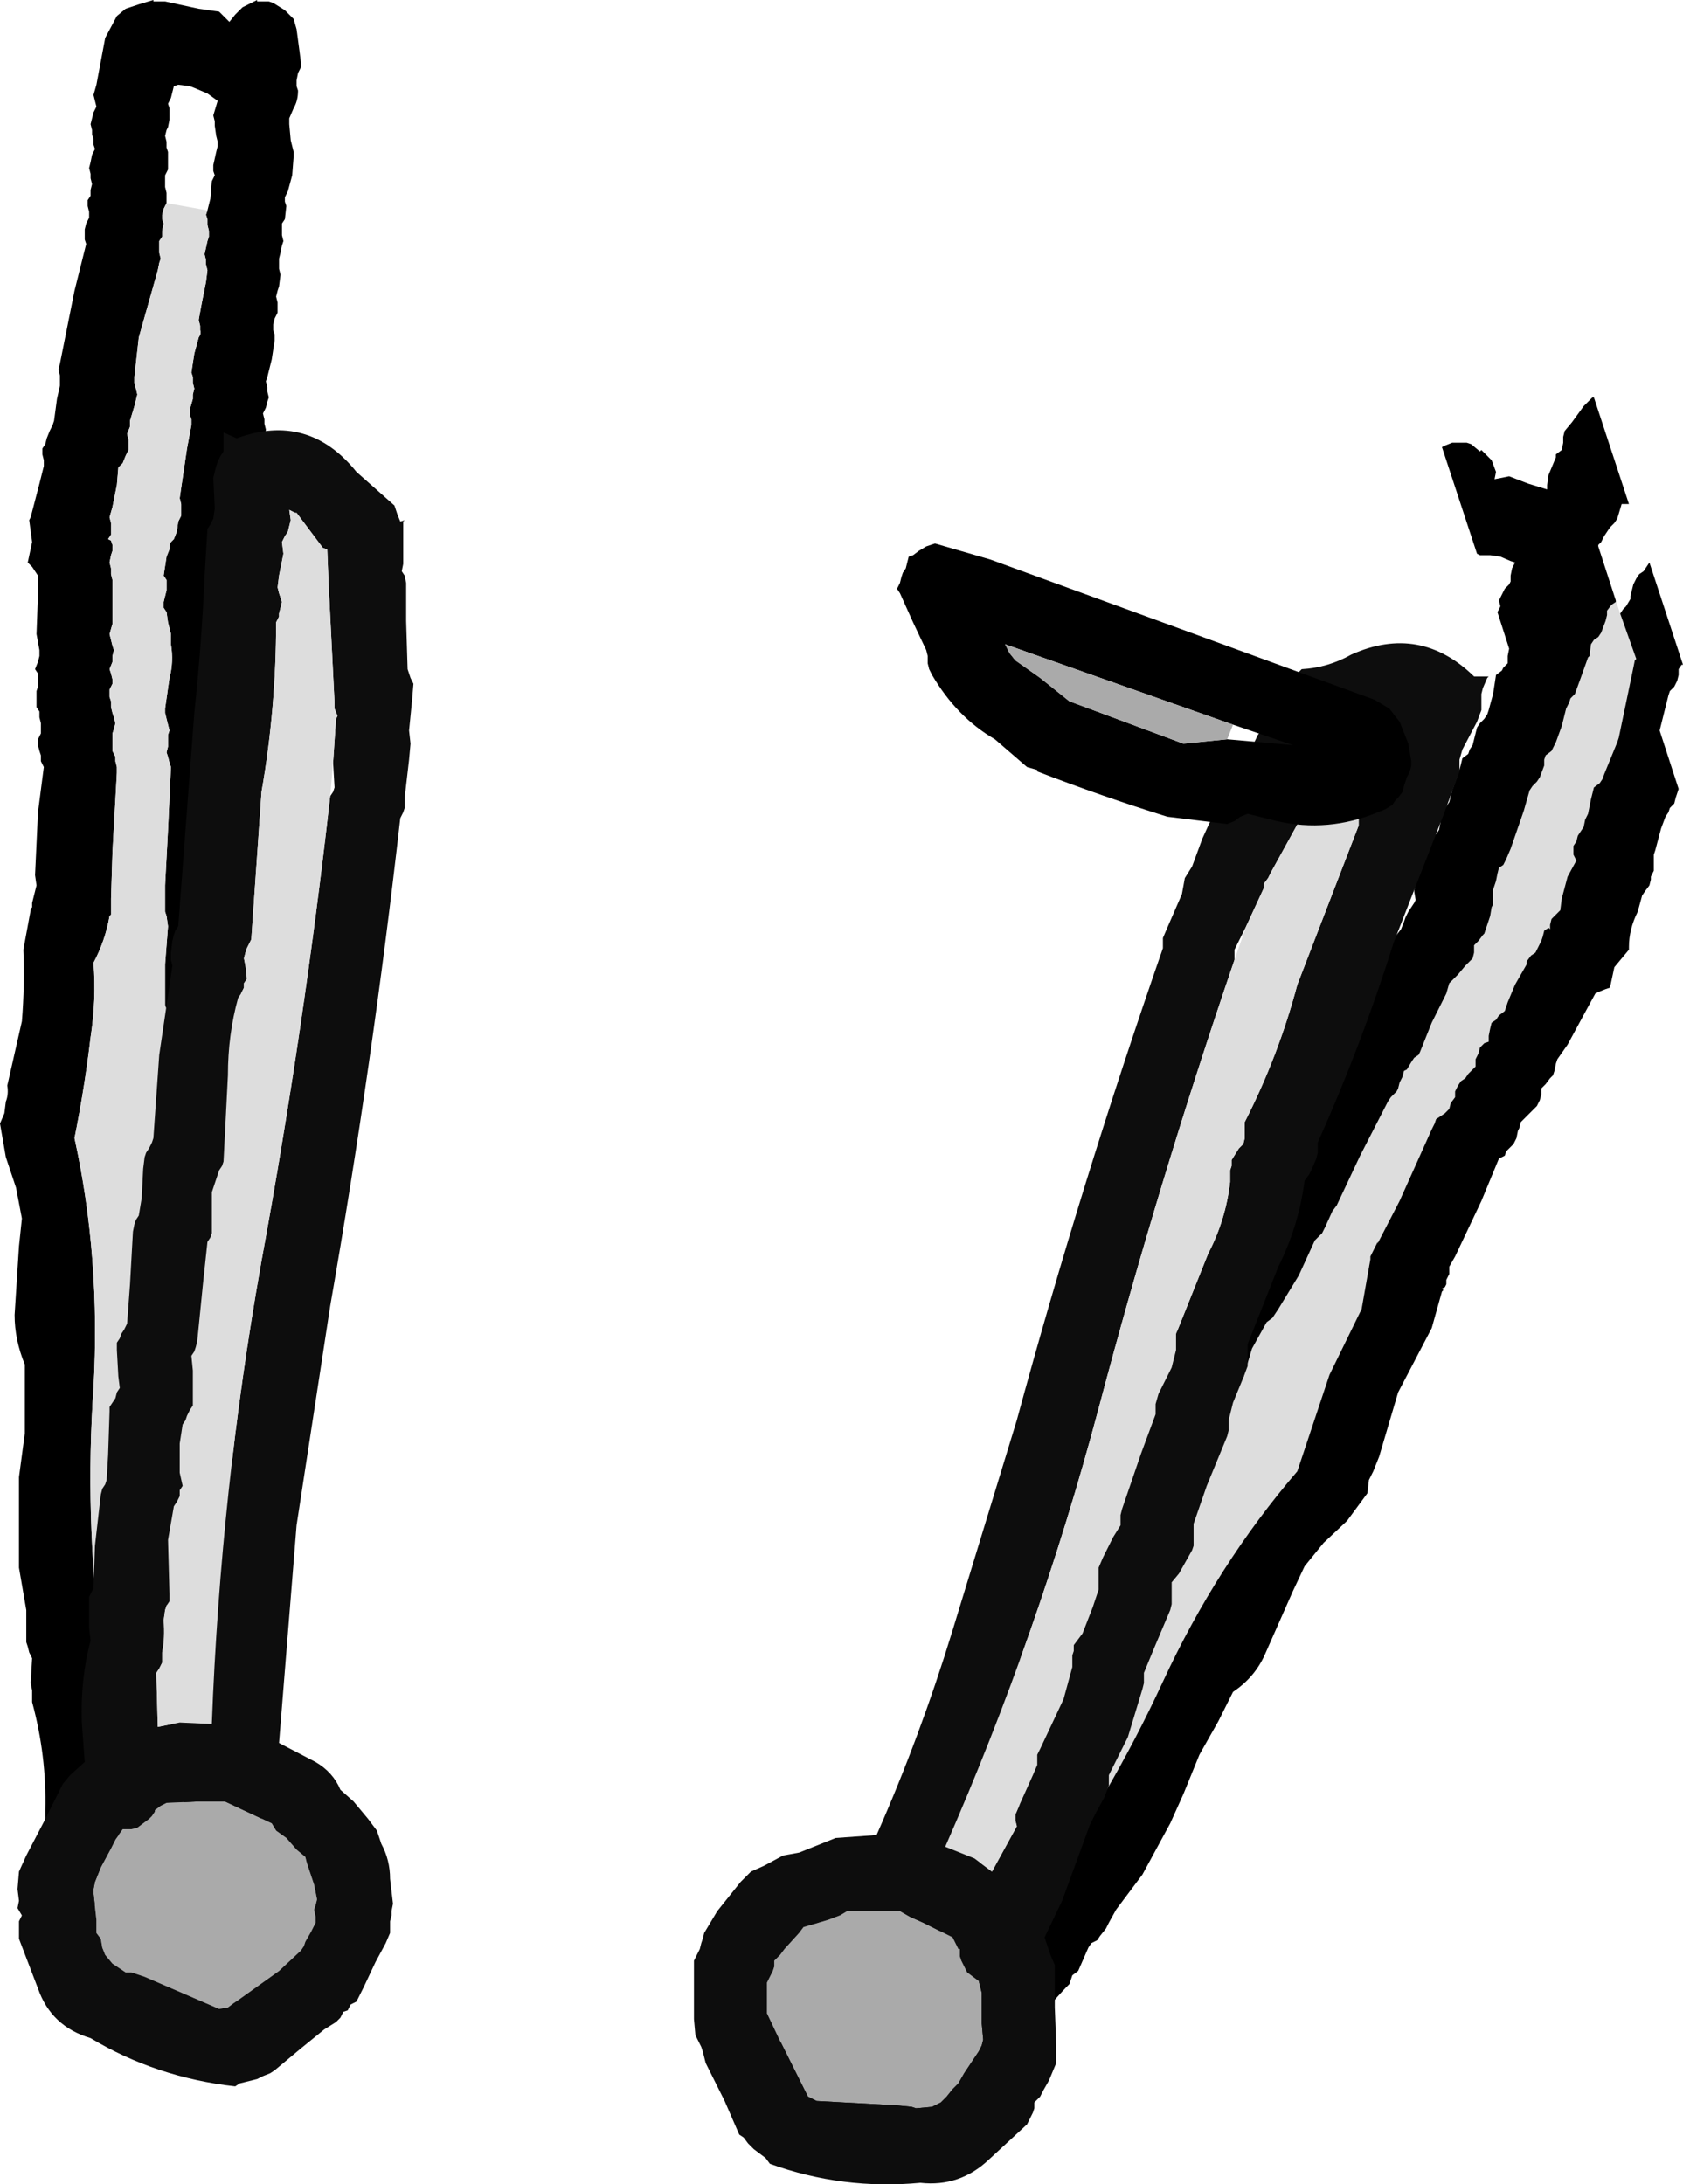
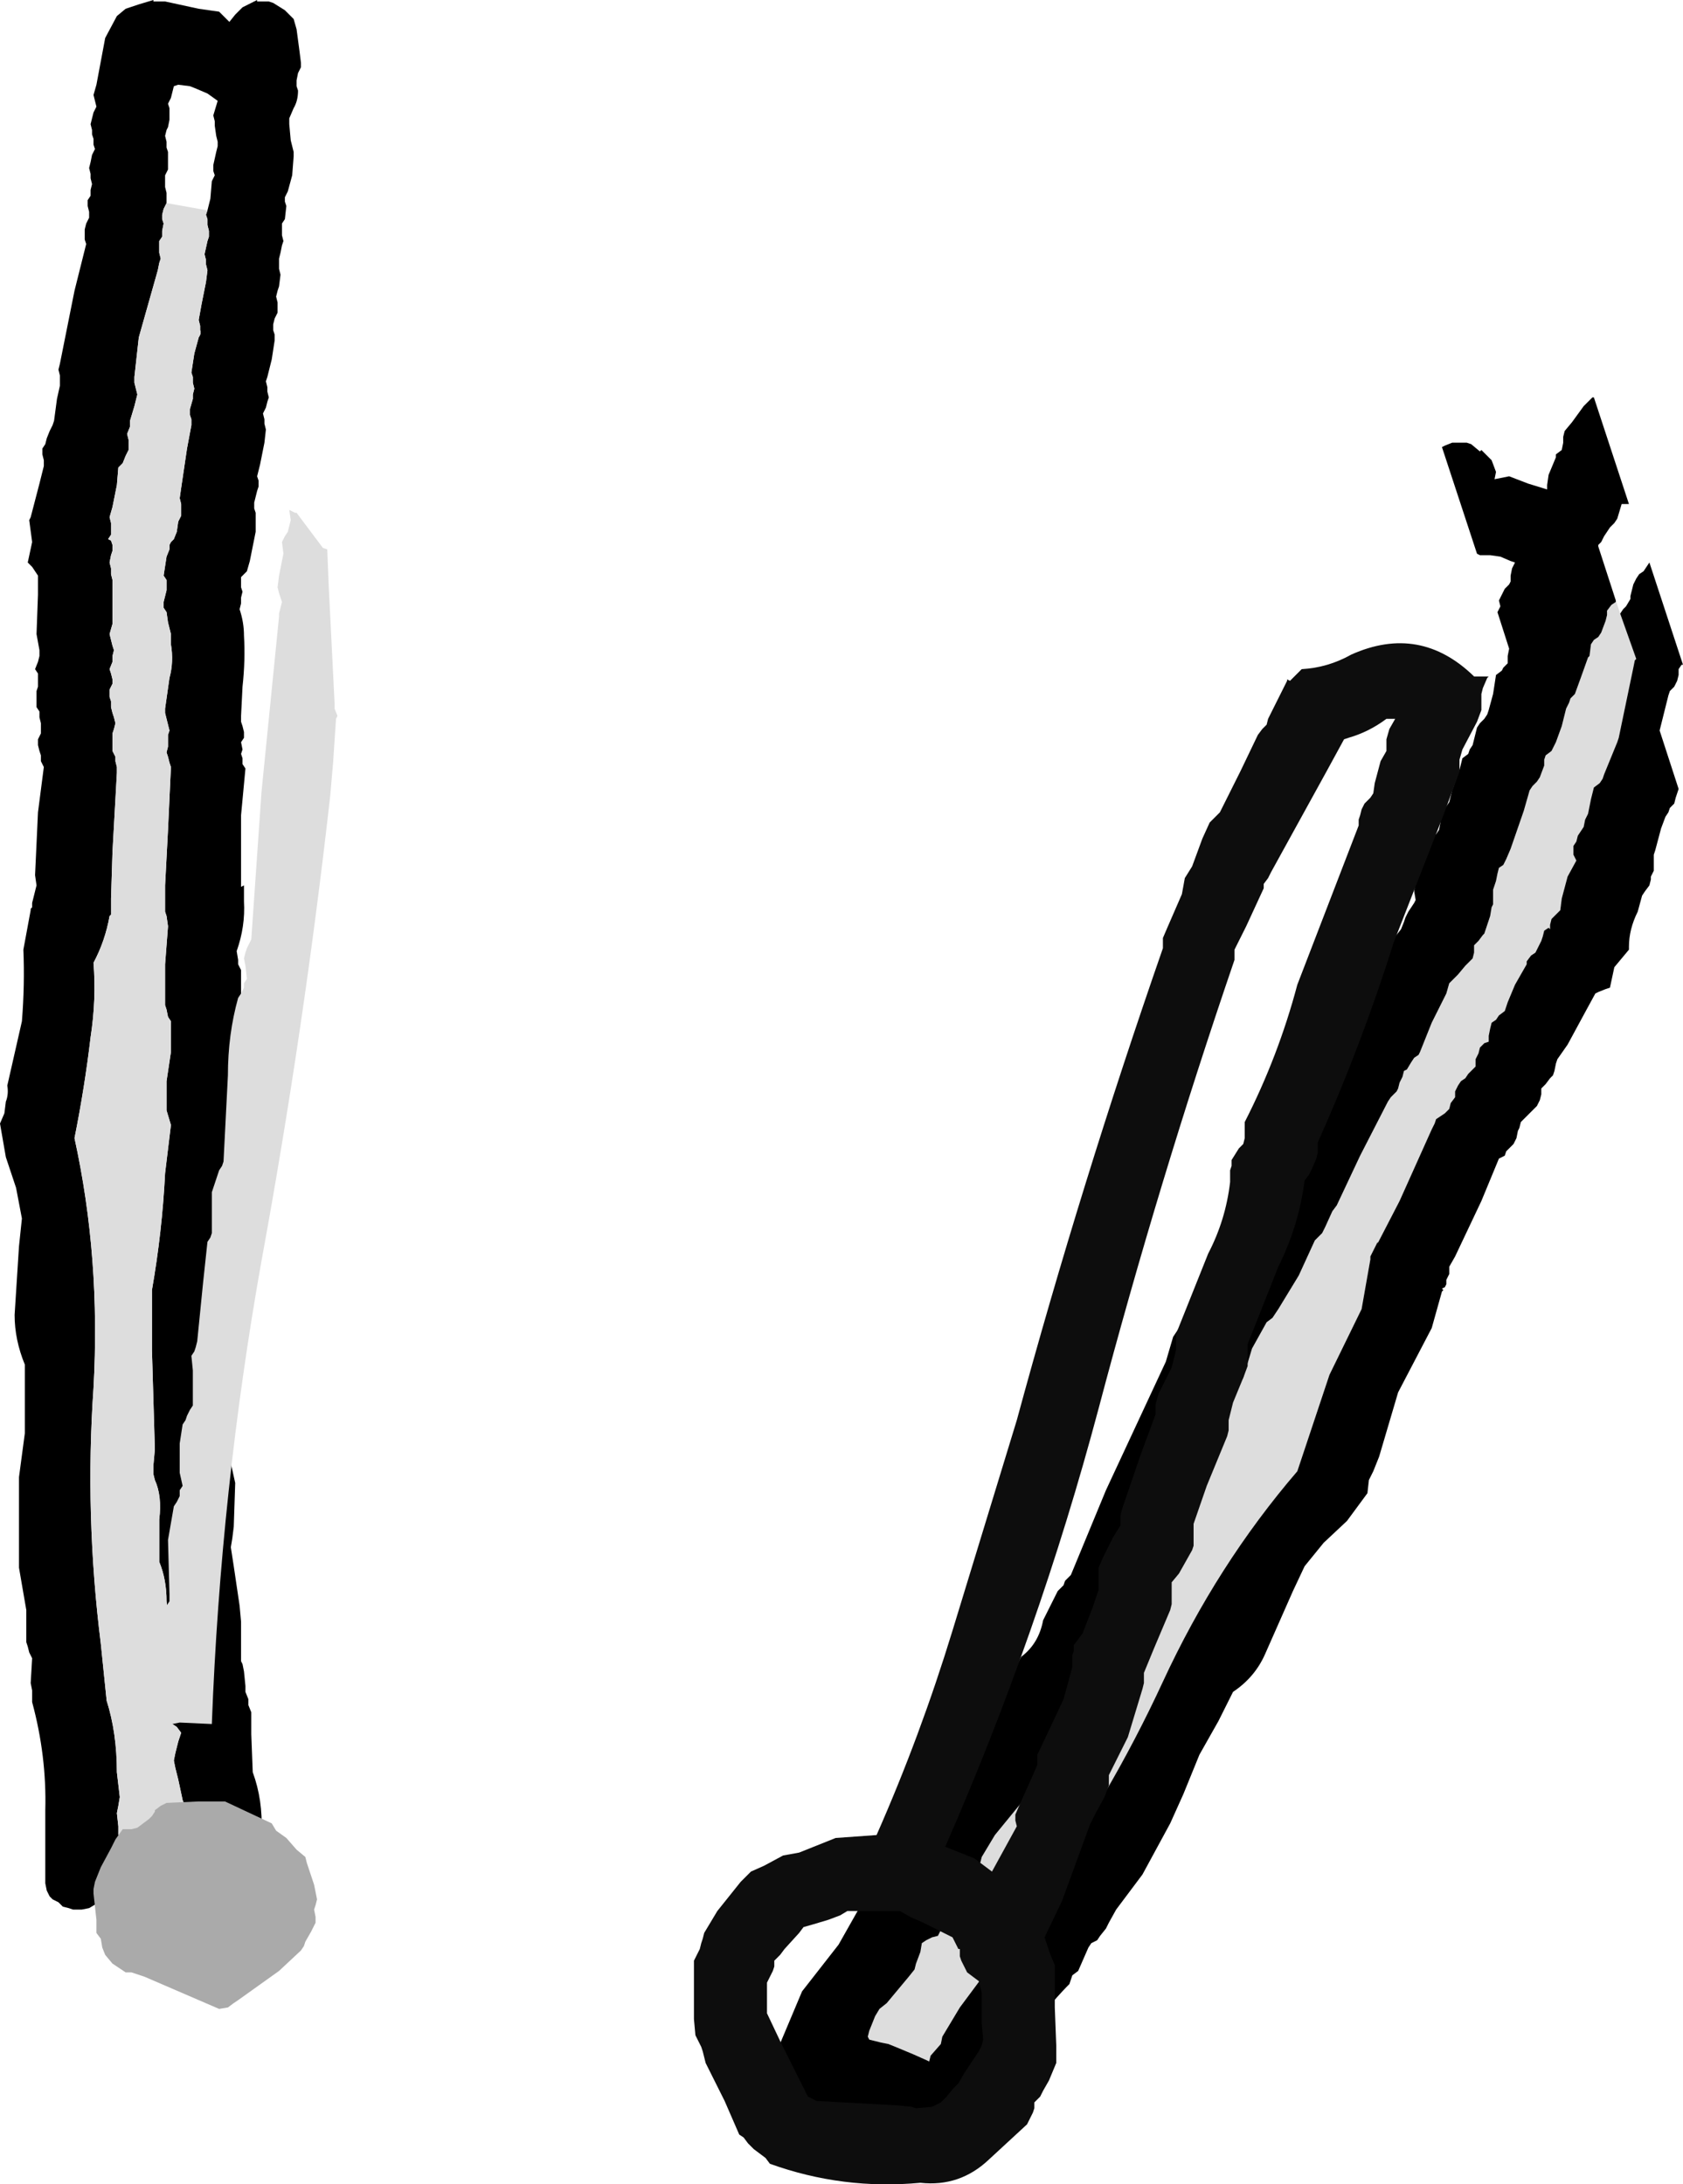
<svg xmlns="http://www.w3.org/2000/svg" height="74.75px" width="57.6px">
  <g transform="matrix(1.0, 0.0, 0.0, 1.0, 19.35, 87.15)">
    <path d="M-9.45 -86.65 L-9.6 -86.8 -10.0 -87.05 -10.15 -87.1 -10.55 -87.1 -10.55 -87.15 -11.05 -86.9 -11.3 -86.65 -11.5 -86.4 -11.85 -86.75 -12.55 -86.85 -13.7 -87.1 -14.1 -87.1 -14.1 -87.15 -14.6 -87.0 -15.05 -86.85 -15.35 -86.6 -15.75 -85.85 -16.05 -84.25 -16.15 -83.9 -16.1 -83.7 -16.05 -83.5 -16.15 -83.3 -16.2 -83.1 -16.25 -82.9 -16.2 -82.7 -16.2 -82.55 -16.15 -82.4 -16.15 -82.2 -16.1 -82.05 -16.2 -81.85 -16.25 -81.6 -16.3 -81.4 -16.25 -81.2 -16.25 -81.05 -16.2 -80.85 -16.25 -80.65 -16.25 -80.45 -16.35 -80.3 -16.35 -80.1 -16.3 -79.9 -16.3 -79.7 -16.4 -79.5 -16.45 -79.3 -16.45 -79.15 -16.45 -78.95 -16.4 -78.8 -16.8 -77.2 -17.3 -74.7 -17.35 -74.5 -17.3 -74.3 -17.3 -74.15 -17.3 -73.95 -17.4 -73.5 -17.5 -72.75 -17.55 -72.6 -17.65 -72.4 -17.75 -72.15 -17.8 -71.95 -17.9 -71.8 -17.9 -71.6 -17.85 -71.4 -17.85 -71.2 -18.0 -70.6 -18.3 -69.45 -18.35 -69.35 -18.25 -68.6 -18.4 -67.9 -18.25 -67.75 -18.15 -67.6 -18.05 -67.45 -18.05 -66.8 -18.1 -65.45 -18.0 -64.9 -18.0 -64.7 -18.05 -64.5 -18.15 -64.25 -18.05 -64.1 -18.05 -63.9 -18.05 -63.65 -18.1 -63.5 -18.1 -63.35 -18.1 -63.15 -18.1 -62.95 -18.0 -62.8 -18.0 -62.6 -17.95 -62.4 -17.95 -62.2 -17.95 -62.05 -18.05 -61.85 -18.05 -61.65 -18.0 -61.45 -17.95 -61.3 -17.95 -61.1 -17.85 -60.9 -18.05 -59.35 -18.15 -57.2 -18.1 -56.85 -18.15 -56.65 -18.2 -56.45 -18.25 -56.25 -18.25 -56.2 -18.25 -56.1 -18.3 -56.05 -18.3 -56.0 -18.55 -54.65 Q-18.5 -53.45 -18.6 -52.2 L-19.1 -50.0 Q-19.05 -49.7 -19.15 -49.45 L-19.2 -49.05 -19.35 -48.7 -19.15 -47.55 -18.8 -46.5 -18.6 -45.45 -18.7 -44.5 -18.85 -42.15 Q-18.85 -41.3 -18.5 -40.45 L-18.5 -39.35 -18.5 -38.1 -18.7 -36.6 -18.7 -35.5 -18.7 -33.5 -18.45 -32.05 -18.45 -31.5 -18.45 -31.25 -18.45 -30.95 -18.4 -30.8 -18.35 -30.6 -18.25 -30.4 -18.3 -29.55 -18.25 -29.3 -18.25 -29.05 -18.25 -28.9 Q-17.75 -27.05 -17.8 -25.2 L-17.8 -22.7 -17.75 -22.45 -17.65 -22.25 -17.55 -22.15 -17.35 -22.05 -17.2 -21.9 -17.0 -21.85 -16.85 -21.8 -16.55 -21.8 -16.3 -21.85 -15.8 -22.15 -15.75 -22.1 -15.65 -22.0 -15.5 -21.85 -15.3 -21.7 -15.1 -21.7 -14.9 -21.6 -14.6 -21.6 -14.35 -21.65 -14.15 -21.6 -12.9 -21.3 -12.3 -21.15 -12.0 -21.1 -11.7 -21.15 -10.9 -21.9 -10.55 -22.4 Q-10.3 -23.5 -10.4 -24.45 -10.35 -25.55 -10.7 -26.5 L-10.75 -27.8 -10.75 -28.55 -10.85 -28.8 -10.85 -29.0 -10.95 -29.25 -10.95 -29.45 -11.0 -29.95 -11.05 -30.2 -11.1 -30.3 -11.1 -30.6 -11.1 -31.65 -11.15 -32.2 -11.35 -33.55 -11.45 -34.2 -11.4 -34.5 -11.35 -34.9 -11.3 -36.4 -11.5 -37.3 -11.5 -37.6 -11.5 -37.85 -11.55 -38.1 Q-11.8 -38.85 -11.6 -39.55 -11.5 -40.15 -11.55 -40.7 L-11.65 -40.95 -11.6 -41.1 -11.7 -41.35 -11.35 -44.5 -11.05 -49.35 -10.95 -50.2 -10.95 -50.6 -10.9 -50.9 -10.85 -51.3 -10.85 -51.55 Q-11.15 -52.15 -11.1 -52.9 L-11.1 -53.95 -11.2 -54.15 -11.2 -54.3 -11.25 -54.6 Q-10.95 -55.45 -11.0 -56.3 L-11.0 -56.85 -11.1 -56.8 -11.1 -57.35 -11.1 -59.25 -10.95 -60.85 -11.05 -61.0 -11.05 -61.2 -11.1 -61.35 -11.05 -61.5 -11.1 -61.75 -11.0 -61.9 -11.0 -62.1 -11.05 -62.3 -11.1 -62.45 -11.1 -62.65 -11.05 -63.65 Q-10.95 -64.55 -11.0 -65.4 -11.0 -65.85 -11.15 -66.3 L-11.1 -66.5 -11.1 -66.7 -11.05 -66.9 -11.1 -67.05 -11.1 -67.25 -11.1 -67.35 -11.1 -67.4 -10.9 -67.6 -10.8 -67.95 -10.6 -68.95 -10.6 -69.4 -10.6 -69.6 -10.65 -69.75 -10.65 -69.95 -10.6 -70.15 -10.55 -70.35 -10.5 -70.5 -10.5 -70.7 -10.55 -70.85 -10.45 -71.25 -10.3 -72.0 -10.25 -72.45 -10.3 -72.65 -10.3 -72.8 -10.35 -73.0 -10.25 -73.2 -10.2 -73.4 -10.15 -73.55 -10.2 -73.75 -10.2 -73.9 -10.25 -74.1 -10.2 -74.25 -10.05 -74.85 -9.95 -75.5 -9.95 -75.7 -10.0 -75.85 -10.0 -76.05 -9.95 -76.25 -9.85 -76.45 -9.85 -76.6 -9.85 -76.8 -9.9 -77.0 -9.85 -77.2 -9.8 -77.35 -9.75 -77.75 -9.8 -77.95 -9.8 -78.1 -9.8 -78.3 -9.75 -78.5 -9.7 -78.75 -9.65 -78.9 -9.7 -79.1 -9.7 -79.3 -9.7 -79.5 -9.6 -79.65 -9.55 -80.1 -9.6 -80.25 -9.6 -80.4 -9.5 -80.6 -9.35 -81.15 -9.3 -81.8 -9.3 -81.95 -9.4 -82.35 -9.45 -82.9 -9.45 -83.1 -9.3 -83.45 Q-9.15 -83.7 -9.15 -84.05 L-9.2 -84.2 -9.2 -84.4 -9.15 -84.65 -9.05 -84.85 -9.05 -85.0 -9.1 -85.4 -9.2 -86.15 -9.3 -86.5 -9.45 -86.65 M-13.65 -80.2 L-13.65 -80.4 -13.65 -80.55 -13.7 -80.75 -13.7 -80.95 -13.7 -81.15 -13.6 -81.35 -13.6 -81.55 -13.6 -81.75 -13.6 -81.95 -13.65 -82.1 -13.65 -82.3 -13.7 -82.5 -13.65 -82.7 -13.6 -82.8 -13.55 -83.05 -13.55 -83.25 -13.55 -83.45 -13.6 -83.6 -13.5 -83.8 -13.45 -84.0 -13.4 -84.2 -13.25 -84.25 -12.85 -84.2 -12.6 -84.1 -12.25 -83.95 -11.9 -83.7 -12.05 -83.2 -12.0 -83.0 -12.0 -82.85 -11.95 -82.5 -11.9 -82.3 -11.9 -82.15 -11.95 -81.95 -12.05 -81.5 -12.05 -81.3 -12.0 -81.15 -12.1 -80.95 -12.15 -80.35 -12.25 -79.95 -12.3 -79.8 -12.25 -79.65 -12.25 -79.45 -12.2 -79.25 -12.2 -79.05 -12.25 -78.9 -12.35 -78.45 -12.3 -78.25 -12.3 -78.1 -12.25 -77.9 -12.3 -77.5 -12.45 -76.75 -12.55 -76.2 -12.5 -76.0 -12.5 -75.85 Q-12.45 -75.75 -12.55 -75.6 L-12.7 -75.05 -12.8 -74.4 -12.75 -74.25 -12.75 -74.05 -12.7 -73.85 -12.75 -73.65 -12.75 -73.5 -12.85 -73.15 -12.85 -72.95 -12.8 -72.8 -12.8 -72.6 -12.95 -71.8 -13.15 -70.45 -13.2 -70.1 -13.15 -69.9 -13.15 -69.75 -13.15 -69.5 -13.25 -69.3 -13.3 -68.95 -13.4 -68.7 -13.5 -68.6 -13.55 -68.5 -13.55 -68.35 -13.65 -68.1 -13.75 -67.45 -13.65 -67.3 -13.65 -67.15 -13.65 -66.95 -13.7 -66.75 -13.75 -66.55 -13.75 -66.35 -13.65 -66.2 -13.6 -65.85 -13.5 -65.45 -13.5 -65.1 Q-13.4 -64.5 -13.55 -63.95 L-13.7 -62.9 -13.7 -62.75 -13.65 -62.55 -13.6 -62.35 -13.55 -62.15 -13.6 -62.0 -13.6 -61.8 -13.6 -61.6 -13.65 -61.4 -13.6 -61.25 -13.55 -61.05 -13.5 -60.9 -13.6 -58.75 -13.7 -56.85 -13.7 -56.6 -13.7 -56.05 -13.7 -55.95 -13.65 -55.8 -13.6 -55.45 -13.7 -54.15 -13.7 -52.75 -13.65 -52.6 -13.6 -52.35 -13.5 -52.2 -13.5 -51.15 -13.65 -50.15 -13.65 -49.9 -13.65 -49.15 -13.5 -48.65 -13.7 -47.0 Q-13.8 -45.0 -14.15 -43.0 L-14.15 -40.95 -14.05 -37.55 -14.1 -37.0 -14.1 -36.7 -14.05 -36.5 Q-13.8 -35.95 -13.9 -35.15 L-13.9 -33.7 Q-13.65 -33.1 -13.65 -32.35 L-13.55 -31.45 -13.65 -29.95 -13.55 -29.4 -13.55 -28.85 -13.55 -28.55 -13.55 -28.35 -13.45 -28.15 -13.3 -28.05 -13.15 -27.85 -13.25 -27.55 -13.35 -27.15 -13.4 -26.9 -13.35 -26.65 -13.25 -26.25 -13.1 -25.55 -12.95 -25.15 -13.0 -24.85 -13.0 -24.35 -13.05 -24.2 -13.25 -24.05 -13.4 -24.15 -13.55 -24.2 -13.7 -24.25 -14.05 -24.3 -14.75 -24.3 -15.15 -24.4 -15.3 -24.35 -15.3 -24.65 -15.35 -25.1 -15.3 -25.35 -15.25 -25.65 -15.35 -26.5 Q-15.35 -27.85 -15.7 -28.95 L-15.9 -30.9 Q-16.45 -35.3 -16.15 -39.65 -15.9 -44.1 -16.8 -48.2 -16.45 -49.95 -16.25 -51.65 -16.05 -52.95 -16.15 -54.2 -15.75 -54.95 -15.6 -55.8 L-15.55 -55.85 -15.55 -56.2 -15.55 -56.4 -15.5 -58.0 -15.35 -60.7 -15.35 -60.9 -15.4 -61.1 -15.4 -61.25 -15.5 -61.45 -15.5 -61.65 -15.5 -61.8 -15.5 -62.05 -15.45 -62.2 -15.4 -62.4 -15.45 -62.6 -15.5 -62.75 -15.55 -62.95 -15.55 -63.15 -15.6 -63.3 -15.6 -63.55 -15.5 -63.75 -15.5 -63.9 -15.55 -64.1 -15.6 -64.25 -15.5 -64.5 -15.5 -64.7 -15.45 -64.9 -15.5 -65.05 -15.55 -65.25 -15.6 -65.45 -15.5 -65.8 -15.5 -66.45 -15.5 -67.15 -15.5 -67.3 -15.55 -67.5 -15.55 -67.7 -15.6 -67.9 -15.55 -68.15 -15.5 -68.3 -15.5 -68.5 -15.55 -68.65 -15.65 -68.7 -15.55 -68.85 -15.55 -69.05 -15.55 -69.25 -15.6 -69.45 -15.5 -69.8 -15.35 -70.55 -15.3 -71.15 -15.15 -71.3 -15.05 -71.55 -14.95 -71.75 -14.95 -71.95 -14.95 -72.1 -15.0 -72.3 -14.9 -72.55 -14.9 -72.75 -14.75 -73.25 -14.65 -73.65 -14.7 -73.85 -14.75 -74.05 -14.75 -74.25 -14.6 -75.6 -13.95 -77.9 -13.9 -78.15 -13.85 -78.3 -13.9 -78.5 -13.9 -78.7 -13.9 -78.9 -13.8 -79.05 -13.8 -79.25 -13.75 -79.5 -13.8 -79.65 -13.8 -79.8 -13.75 -80.0 -13.65 -80.2" fill="#000000" fill-rule="evenodd" stroke="none" />
    <path d="M-12.25 -79.95 L-13.65 -80.2 -13.75 -80.0 -13.8 -79.8 -13.8 -79.65 -13.75 -79.5 -13.8 -79.25 -13.8 -79.05 -13.9 -78.9 -13.9 -78.7 -13.9 -78.5 -13.85 -78.3 -13.9 -78.15 -13.95 -77.9 -14.6 -75.6 -14.75 -74.25 -14.75 -74.05 -14.7 -73.85 -14.65 -73.65 -14.75 -73.25 -14.9 -72.75 -14.9 -72.55 -15.0 -72.3 -14.95 -72.1 -14.95 -71.95 -14.95 -71.75 -15.05 -71.55 -15.15 -71.3 -15.3 -71.15 -15.35 -70.55 -15.5 -69.8 -15.6 -69.45 -15.55 -69.25 -15.55 -69.05 -15.55 -68.85 -15.65 -68.7 -15.55 -68.65 -15.5 -68.5 -15.5 -68.3 -15.55 -68.15 -15.6 -67.9 -15.55 -67.7 -15.55 -67.5 -15.5 -67.3 -15.5 -67.15 -15.5 -66.45 -15.5 -65.8 -15.6 -65.45 -15.55 -65.25 -15.5 -65.05 -15.45 -64.9 -15.5 -64.7 -15.5 -64.5 -15.6 -64.25 -15.55 -64.1 -15.5 -63.9 -15.5 -63.75 -15.6 -63.55 -15.6 -63.3 -15.55 -63.15 -15.55 -62.95 -15.5 -62.75 -15.45 -62.6 -15.4 -62.4 -15.45 -62.2 -15.5 -62.05 -15.5 -61.8 -15.5 -61.65 -15.5 -61.45 -15.4 -61.25 -15.4 -61.1 -15.35 -60.9 -15.35 -60.7 -15.5 -58.0 -15.55 -56.4 -15.55 -56.2 -15.55 -55.85 -15.6 -55.8 Q-15.75 -54.95 -16.15 -54.2 -16.05 -52.95 -16.25 -51.65 -16.45 -49.95 -16.8 -48.2 -15.9 -44.1 -16.15 -39.65 -16.45 -35.3 -15.9 -30.9 L-15.7 -28.95 Q-15.35 -27.85 -15.35 -26.5 L-15.25 -25.65 -15.3 -25.35 -15.35 -25.1 -15.3 -24.65 -15.3 -24.35 -15.15 -24.4 -14.75 -24.3 -14.05 -24.3 -13.7 -24.25 -13.55 -24.2 -13.4 -24.15 -13.25 -24.05 -13.05 -24.2 -13.0 -24.35 -13.0 -24.85 -12.95 -25.15 -13.1 -25.55 -13.25 -26.25 -13.35 -26.65 -13.4 -26.9 -13.35 -27.15 -13.25 -27.55 -13.15 -27.85 -13.3 -28.05 -13.45 -28.15 -13.55 -28.35 -13.55 -28.55 -13.55 -28.85 -13.55 -29.4 -13.65 -29.95 -13.55 -31.45 -13.65 -32.35 Q-13.65 -33.1 -13.9 -33.7 L-13.9 -35.15 Q-13.8 -35.95 -14.05 -36.5 L-14.1 -36.7 -14.1 -37.0 -14.05 -37.55 -14.15 -40.95 -14.15 -43.0 Q-13.8 -45.0 -13.7 -47.0 L-13.5 -48.65 -13.65 -49.15 -13.65 -49.9 -13.65 -50.15 -13.5 -51.15 -13.5 -52.2 -13.6 -52.35 -13.65 -52.6 -13.7 -52.75 -13.7 -54.15 -13.6 -55.45 -13.65 -55.8 -13.7 -55.95 -13.7 -56.05 -13.7 -56.6 -13.7 -56.85 -13.6 -58.75 -13.5 -60.9 -13.55 -61.05 -13.6 -61.25 -13.65 -61.4 -13.6 -61.6 -13.6 -61.8 -13.6 -62.0 -13.55 -62.15 -13.6 -62.35 -13.65 -62.55 -13.7 -62.75 -13.7 -62.9 -13.55 -63.95 Q-13.4 -64.5 -13.5 -65.1 L-13.5 -65.45 -13.6 -65.85 -13.65 -66.2 -13.75 -66.35 -13.75 -66.55 -13.7 -66.75 -13.65 -66.95 -13.65 -67.15 -13.65 -67.3 -13.75 -67.45 -13.65 -68.1 -13.55 -68.35 -13.55 -68.5 -13.5 -68.6 -13.4 -68.7 -13.3 -68.95 -13.25 -69.3 -13.15 -69.5 -13.15 -69.75 -13.15 -69.9 -13.2 -70.1 -13.15 -70.45 -12.95 -71.8 -12.8 -72.6 -12.8 -72.8 -12.85 -72.95 -12.85 -73.15 -12.75 -73.5 -12.75 -73.65 -12.7 -73.85 -12.75 -74.05 -12.75 -74.25 -12.8 -74.4 -12.7 -75.05 -12.55 -75.6 Q-12.45 -75.75 -12.5 -75.85 L-12.5 -76.0 -12.55 -76.2 -12.45 -76.75 -12.3 -77.5 -12.25 -77.9 -12.3 -78.1 -12.3 -78.25 -12.35 -78.45 -12.25 -78.9 -12.2 -79.05 -12.2 -79.25 -12.25 -79.45 -12.25 -79.65 -12.3 -79.8 -12.25 -79.95" fill="#dddddd" fill-rule="evenodd" stroke="none" />
    <path d="M-16.05 -21.0 L-16.05 -21.45 -16.15 -22.35 -16.15 -22.5 -16.1 -22.75 -15.9 -23.25 -15.55 -23.9 -15.45 -24.1 -15.4 -24.2 -15.15 -24.55 -14.85 -24.55 -14.65 -24.6 -14.45 -24.75 -14.25 -24.9 -14.15 -25.0 -14.05 -25.15 -14.05 -25.2 -13.85 -25.35 -13.65 -25.45 -12.55 -25.5 -12.05 -25.5 -11.65 -25.5 -10.05 -24.75 -9.9 -24.5 -9.55 -24.25 -9.2 -23.85 -8.9 -23.6 -8.85 -23.4 -8.6 -22.65 -8.55 -22.4 -8.5 -22.15 -8.55 -21.95 -8.6 -21.8 -8.55 -21.55 -8.55 -21.35 -8.7 -21.05 -8.9 -20.7 -8.95 -20.55 -9.05 -20.4 -9.8 -19.7 -11.2 -18.7 -11.35 -18.6 -11.55 -18.45 -11.85 -18.4 -14.4 -19.5 -14.85 -19.65 -15.05 -19.65 -15.5 -19.95 -15.75 -20.25 -15.85 -20.5 -15.9 -20.8 -16.05 -21.0" fill="#aaaaaa" fill-rule="evenodd" stroke="none" />
-     <path d="M-16.05 -21.0 L-15.9 -20.8 -15.85 -20.5 -15.75 -20.25 -15.5 -19.95 -15.05 -19.65 -14.85 -19.65 -14.4 -19.5 -11.85 -18.4 -11.55 -18.45 -11.35 -18.6 -11.2 -18.7 -9.8 -19.7 -9.05 -20.4 -8.95 -20.55 -8.9 -20.7 -8.7 -21.05 -8.55 -21.35 -8.55 -21.55 -8.6 -21.8 -8.55 -21.95 -8.5 -22.15 -8.55 -22.4 -8.6 -22.65 -8.85 -23.4 -8.9 -23.6 -9.2 -23.85 -9.55 -24.25 -9.9 -24.5 -10.05 -24.75 -11.65 -25.5 -12.05 -25.5 -12.55 -25.5 -13.65 -25.45 -13.85 -25.35 -14.05 -25.2 -14.05 -25.15 -14.15 -25.0 -14.25 -24.9 -14.45 -24.75 -14.65 -24.6 -14.85 -24.55 -15.15 -24.55 -15.4 -24.2 -15.45 -24.1 -15.55 -23.9 -15.9 -23.25 -16.1 -22.75 -16.15 -22.5 -16.15 -22.35 -16.05 -21.45 -16.05 -21.0 M-18.7 -21.05 L-18.7 -21.3 -18.7 -21.4 -18.6 -21.6 -18.75 -21.85 -18.7 -22.1 -18.75 -22.5 -18.7 -23.1 -18.45 -23.65 -17.85 -24.8 -17.2 -26.1 -16.95 -26.4 -16.45 -26.85 -16.55 -28.2 Q-16.6 -29.7 -16.25 -31.0 L-16.3 -31.45 -16.3 -32.1 -16.3 -32.5 -16.25 -32.6 -16.15 -32.8 -16.1 -34.25 -15.9 -36.0 -15.85 -36.2 -15.75 -36.35 -15.7 -36.5 -15.65 -37.35 -15.6 -38.85 -15.6 -39.0 -15.5 -39.15 -15.4 -39.3 -15.35 -39.5 -15.25 -39.65 -15.3 -40.05 -15.35 -40.95 -15.35 -41.2 -15.25 -41.35 -15.2 -41.5 -15.1 -41.65 -15.0 -41.85 -14.9 -43.2 -14.8 -45.0 -14.75 -45.25 -14.7 -45.4 -14.6 -45.55 -14.5 -46.15 -14.45 -47.15 -14.4 -47.55 -14.35 -47.7 -14.25 -47.85 -14.15 -48.05 -14.1 -48.2 -13.9 -51.05 -13.45 -54.1 -13.5 -54.3 -13.5 -54.55 -13.45 -54.95 -13.4 -55.15 -13.35 -55.3 -13.25 -55.45 -12.7 -62.75 Q-12.45 -65.1 -12.35 -67.4 L-12.25 -69.05 -12.15 -69.2 -12.05 -69.4 -12.0 -69.75 -12.05 -70.8 -11.95 -71.2 -11.9 -71.35 -11.8 -71.55 -11.7 -71.7 -11.7 -71.95 -11.7 -72.3 -11.7 -72.35 -11.25 -72.15 Q-8.8 -73.05 -7.15 -71.0 L-5.85 -69.85 -5.75 -69.55 -5.65 -69.3 -5.5 -69.35 -5.55 -69.3 -5.55 -67.85 -5.6 -67.6 -5.5 -67.45 -5.45 -67.2 -5.45 -65.9 -5.4 -64.25 -5.3 -63.95 -5.2 -63.75 -5.25 -63.15 -5.35 -62.15 -5.3 -61.7 -5.35 -61.15 -5.5 -59.85 -5.5 -59.5 -5.55 -59.35 -5.65 -59.15 Q-6.6 -50.75 -8.05 -42.45 L-9.2 -34.95 -9.8 -27.5 -8.55 -26.85 Q-7.95 -26.5 -7.7 -25.9 L-7.25 -25.5 -6.75 -24.9 -6.45 -24.5 -6.3 -24.05 Q-6.0 -23.5 -6.0 -22.85 L-5.9 -22.0 -5.95 -21.75 -5.95 -21.6 -6.0 -21.4 -6.0 -21.2 -6.0 -21.0 -6.15 -20.65 -6.5 -20.0 -6.9 -19.15 -7.15 -18.65 -7.35 -18.55 -7.45 -18.35 -7.6 -18.3 -7.7 -18.1 -7.85 -17.95 -8.25 -17.7 -9.05 -17.05 -9.95 -16.3 -10.1 -16.2 -10.35 -16.1 -10.55 -16.0 -11.15 -15.85 -11.3 -15.75 Q-14.0 -16.05 -16.25 -17.4 -17.6 -17.8 -18.05 -19.1 L-18.7 -20.8 -18.7 -21.05 M-7.95 -61.05 L-7.85 -62.55 -7.8 -62.65 -7.9 -62.9 -7.9 -63.1 -8.1 -67.1 -8.15 -68.35 -8.3 -68.4 -9.2 -69.6 -9.25 -69.6 -9.45 -69.7 -9.4 -69.35 -9.5 -68.95 -9.6 -68.8 -9.7 -68.6 -9.65 -68.2 -9.8 -67.45 -9.85 -67.05 -9.8 -66.85 -9.7 -66.55 -9.75 -66.35 -9.8 -66.15 -9.8 -66.05 -9.9 -65.85 Q-9.9 -62.9 -10.4 -60.05 L-10.75 -55.0 -10.8 -54.9 -10.9 -54.7 -10.95 -54.55 -11.0 -54.35 -10.95 -54.1 -10.9 -53.65 -11.0 -53.5 -11.0 -53.35 -11.1 -53.15 -11.2 -53.0 Q-11.55 -51.75 -11.55 -50.35 L-11.7 -47.4 -11.75 -47.25 -11.85 -47.1 -11.9 -46.95 -12.1 -46.35 -12.1 -45.35 -12.1 -44.95 -12.15 -44.8 -12.25 -44.65 -12.4 -43.25 -12.6 -41.25 -12.65 -41.05 -12.7 -40.9 -12.8 -40.75 -12.75 -40.25 -12.75 -39.4 -12.75 -39.05 -12.85 -38.9 -12.95 -38.7 -13.0 -38.55 -13.1 -38.4 -13.2 -37.75 -13.2 -36.75 -13.1 -36.3 -13.2 -36.15 -13.2 -35.95 -13.3 -35.75 -13.4 -35.6 -13.6 -34.45 -13.55 -32.6 -13.55 -32.35 -13.65 -32.2 -13.7 -32.05 -13.75 -31.7 Q-13.7 -31.1 -13.8 -30.6 L-13.8 -30.25 -13.9 -30.05 -14.0 -29.9 -13.95 -28.05 -13.2 -28.2 -12.1 -28.15 Q-11.8 -36.15 -10.4 -44.0 -8.95 -51.9 -8.05 -59.9 L-7.95 -60.05 -7.9 -60.2 -7.95 -61.05" fill="#0d0d0d" fill-rule="evenodd" stroke="none" />
-     <path d="M-8.05 -59.9 Q-8.95 -51.9 -10.4 -44.0 -11.8 -36.15 -12.1 -28.15 L-13.2 -28.2 -13.95 -28.05 -14.0 -29.9 -13.9 -30.05 -13.8 -30.25 -13.8 -30.6 Q-13.7 -31.1 -13.75 -31.7 L-13.7 -32.05 -13.65 -32.2 -13.55 -32.35 -13.55 -32.6 -13.6 -34.45 -13.4 -35.6 -13.3 -35.75 -13.2 -35.95 -13.2 -36.15 -13.1 -36.3 -13.2 -36.75 -13.2 -37.75 -13.1 -38.4 -13.0 -38.55 -12.95 -38.7 -12.85 -38.9 -12.75 -39.05 -12.75 -39.4 -12.75 -40.25 -12.8 -40.75 -12.7 -40.9 -12.65 -41.05 -12.6 -41.25 -12.4 -43.25 -12.25 -44.65 -12.15 -44.8 -12.1 -44.95 -12.1 -45.35 -12.1 -46.35 -11.9 -46.95 -11.85 -47.1 -11.75 -47.25 -11.7 -47.4 -11.55 -50.35 Q-11.55 -51.75 -11.2 -53.0 L-11.1 -53.15 -11.0 -53.35 -11.0 -53.5 -10.9 -53.65 -10.95 -54.1 -11.0 -54.35 -10.95 -54.55 -10.9 -54.7 -10.8 -54.9 -10.75 -55.0 -10.4 -60.05 Q-9.9 -62.9 -9.9 -65.85 L-9.8 -66.05 -9.8 -66.15 -9.75 -66.35 -9.7 -66.55 -9.8 -66.85 -9.85 -67.05 -9.8 -67.45 -9.65 -68.2 -9.7 -68.6 -9.6 -68.8 -9.5 -68.95 -9.4 -69.35 -9.45 -69.7 -9.25 -69.6 -9.2 -69.6 -8.3 -68.4 -8.15 -68.35 -8.1 -67.1 -7.9 -63.1 -7.9 -62.9 -7.8 -62.65 -7.85 -62.55 -7.95 -61.05 -8.05 -59.9" fill="#dddddd" fill-rule="evenodd" stroke="none" />
+     <path d="M-8.05 -59.9 Q-8.95 -51.9 -10.4 -44.0 -11.8 -36.15 -12.1 -28.15 L-13.2 -28.2 -13.95 -28.05 -14.0 -29.9 -13.9 -30.05 -13.8 -30.25 -13.8 -30.6 Q-13.7 -31.1 -13.75 -31.7 L-13.7 -32.05 -13.65 -32.2 -13.55 -32.35 -13.55 -32.6 -13.6 -34.45 -13.4 -35.6 -13.3 -35.75 -13.2 -35.95 -13.2 -36.15 -13.1 -36.3 -13.2 -36.75 -13.2 -37.75 -13.1 -38.4 -13.0 -38.55 -12.95 -38.7 -12.85 -38.9 -12.75 -39.05 -12.75 -39.4 -12.75 -40.25 -12.8 -40.75 -12.7 -40.9 -12.65 -41.05 -12.6 -41.25 -12.4 -43.25 -12.25 -44.65 -12.15 -44.8 -12.1 -44.95 -12.1 -45.35 -12.1 -46.35 -11.9 -46.95 -11.85 -47.1 -11.75 -47.25 -11.7 -47.4 -11.55 -50.35 Q-11.55 -51.75 -11.2 -53.0 L-11.1 -53.15 -11.0 -53.35 -11.0 -53.5 -10.9 -53.65 -10.95 -54.1 -11.0 -54.35 -10.95 -54.55 -10.9 -54.7 -10.8 -54.9 -10.75 -55.0 -10.4 -60.05 L-9.8 -66.05 -9.8 -66.15 -9.75 -66.35 -9.7 -66.55 -9.8 -66.85 -9.85 -67.05 -9.8 -67.45 -9.65 -68.2 -9.7 -68.6 -9.6 -68.8 -9.5 -68.95 -9.4 -69.35 -9.45 -69.7 -9.25 -69.6 -9.2 -69.6 -8.3 -68.4 -8.15 -68.35 -8.1 -67.1 -7.9 -63.1 -7.9 -62.9 -7.8 -62.65 -7.85 -62.55 -7.95 -61.05 -8.05 -59.9" fill="#dddddd" fill-rule="evenodd" stroke="none" />
    <path d="M36.1 -66.15 L36.65 -64.6 36.6 -64.55 36.55 -64.3 36.05 -61.9 36.0 -61.75 35.55 -60.65 35.5 -60.5 35.4 -60.35 35.2 -60.2 35.1 -59.8 35.0 -59.3 34.9 -59.1 34.85 -58.85 34.75 -58.7 34.65 -58.55 34.6 -58.35 34.5 -58.2 34.5 -57.9 34.6 -57.7 34.3 -57.15 34.1 -56.4 34.05 -56.0 33.9 -55.85 33.75 -55.7 33.7 -55.5 33.7 -55.35 33.65 -55.4 33.5 -55.3 33.45 -55.1 33.4 -54.95 33.3 -54.75 33.2 -54.55 33.05 -54.45 32.9 -54.25 32.9 -54.15 32.5 -53.45 32.25 -52.85 32.15 -52.55 31.95 -52.4 31.85 -52.25 31.7 -52.15 31.65 -51.95 31.6 -51.7 31.6 -51.5 31.45 -51.45 31.3 -51.3 31.25 -51.1 31.15 -50.9 31.15 -50.65 31.0 -50.5 30.9 -50.4 30.8 -50.25 30.65 -50.15 30.55 -50.0 30.45 -49.8 30.45 -49.6 30.3 -49.4 30.25 -49.2 30.1 -49.05 29.95 -48.95 29.8 -48.85 29.75 -48.7 29.65 -48.5 28.55 -46.05 27.8 -44.6 27.8 -44.65 27.7 -44.45 27.55 -44.15 27.55 -44.05 27.25 -42.35 26.15 -40.1 25.05 -36.8 Q22.3 -33.6 20.45 -29.6 18.6 -25.6 16.05 -22.1 L14.95 -20.4 13.5 -18.45 13.05 -17.7 12.9 -17.45 12.85 -17.2 12.5 -16.8 12.45 -16.6 12.35 -16.65 11.9 -16.85 11.3 -17.1 11.05 -17.2 10.8 -17.25 10.6 -17.3 10.4 -17.35 10.35 -17.45 10.4 -17.65 10.6 -18.15 10.75 -18.4 11.0 -18.6 11.5 -19.2 11.75 -19.5 11.95 -19.75 12.0 -19.95 12.15 -20.35 12.2 -20.65 12.35 -20.75 12.55 -20.85 12.75 -20.9 12.85 -21.1 12.95 -21.3 13.25 -21.85 13.6 -22.35 Q14.1 -22.9 14.25 -23.6 L14.7 -24.35 15.6 -25.45 16.3 -26.7 Q16.6 -27.45 17.05 -27.8 L17.25 -28.0 17.35 -28.25 17.6 -28.75 19.25 -31.7 20.3 -33.5 21.75 -37.2 22.35 -38.8 22.7 -39.15 23.1 -39.85 23.2 -40.0 23.5 -41.0 24.0 -41.9 24.2 -42.05 24.3 -42.2 24.4 -42.35 25.1 -43.5 25.65 -44.7 25.9 -44.95 25.95 -45.05 26.0 -45.15 26.25 -45.7 26.4 -45.9 27.2 -47.6 28.15 -49.45 28.25 -49.6 28.45 -49.8 28.5 -49.9 28.55 -50.1 28.65 -50.3 28.7 -50.5 28.8 -50.55 28.95 -50.8 29.05 -50.95 29.2 -51.05 29.25 -51.15 29.65 -52.15 30.15 -53.15 30.25 -53.5 30.55 -53.8 30.8 -54.1 30.9 -54.2 31.05 -54.35 31.1 -54.55 31.1 -54.8 31.25 -54.95 31.4 -55.15 31.45 -55.2 31.65 -55.8 31.7 -56.1 31.75 -56.2 31.75 -56.35 31.75 -56.4 31.75 -56.7 31.85 -57.0 31.9 -57.25 31.95 -57.45 32.1 -57.55 32.2 -57.75 32.35 -58.1 32.8 -59.4 33.0 -60.1 33.1 -60.25 33.25 -60.4 33.35 -60.55 33.5 -60.95 33.5 -61.15 33.55 -61.3 33.75 -61.45 33.85 -61.65 33.9 -61.75 34.1 -62.3 34.25 -62.9 34.35 -63.1 34.4 -63.25 34.55 -63.4 34.75 -63.95 35.0 -64.65 35.05 -64.7 35.1 -65.1 35.2 -65.25 35.35 -65.35 35.45 -65.5 35.6 -65.9 35.65 -66.1 35.65 -66.25 35.8 -66.45 35.95 -66.55 35.95 -66.6 36.1 -66.15" fill="#dddddd" fill-rule="evenodd" stroke="none" />
    <path d="M35.95 -66.6 L35.95 -66.55 35.8 -66.45 35.65 -66.25 35.65 -66.1 35.6 -65.9 35.45 -65.5 35.35 -65.35 35.2 -65.25 35.1 -65.1 35.05 -64.7 35.0 -64.65 34.75 -63.95 34.55 -63.4 34.4 -63.25 34.35 -63.1 34.25 -62.9 34.1 -62.3 33.9 -61.75 33.85 -61.65 33.75 -61.45 33.55 -61.3 33.5 -61.15 33.5 -60.95 33.35 -60.55 33.25 -60.4 33.1 -60.25 33.0 -60.1 32.8 -59.4 32.35 -58.1 32.2 -57.75 32.1 -57.55 31.95 -57.45 31.9 -57.25 31.85 -57.0 31.75 -56.7 31.75 -56.4 31.75 -56.35 31.75 -56.2 31.7 -56.1 31.65 -55.8 31.45 -55.2 31.4 -55.15 31.25 -54.95 31.1 -54.8 31.1 -54.55 31.05 -54.35 30.9 -54.2 30.8 -54.1 30.55 -53.8 30.25 -53.5 30.15 -53.15 29.65 -52.15 29.25 -51.15 29.2 -51.05 29.05 -50.95 28.95 -50.8 28.8 -50.55 28.7 -50.5 28.65 -50.3 28.55 -50.1 28.5 -49.9 28.45 -49.8 28.25 -49.6 28.15 -49.45 27.2 -47.6 26.4 -45.9 26.25 -45.7 26.0 -45.15 25.95 -45.05 25.9 -44.95 25.65 -44.7 25.1 -43.5 24.4 -42.35 24.3 -42.2 24.2 -42.05 24.0 -41.9 23.5 -41.0 23.2 -40.0 23.1 -39.85 22.7 -39.15 22.35 -38.8 21.75 -37.2 20.3 -33.5 19.25 -31.7 17.6 -28.75 17.35 -28.25 17.25 -28.0 17.05 -27.8 Q16.6 -27.45 16.3 -26.7 L15.6 -25.45 14.7 -24.35 14.25 -23.6 Q14.1 -22.9 13.6 -22.35 L13.25 -21.85 12.95 -21.3 12.85 -21.1 12.75 -20.9 12.55 -20.85 12.35 -20.75 12.2 -20.65 12.15 -20.35 12.0 -19.95 11.95 -19.75 11.75 -19.5 11.5 -19.2 11.0 -18.6 10.75 -18.4 10.6 -18.15 10.4 -17.65 10.35 -17.45 10.4 -17.35 10.6 -17.3 10.8 -17.25 11.05 -17.2 11.3 -17.1 11.9 -16.85 12.35 -16.65 12.45 -16.6 12.5 -16.8 12.85 -17.2 12.9 -17.45 13.05 -17.7 13.5 -18.45 14.95 -20.4 16.05 -22.1 Q18.6 -25.6 20.45 -29.6 22.3 -33.6 25.05 -36.8 L26.15 -40.1 27.25 -42.35 27.55 -44.05 27.55 -44.15 27.7 -44.45 27.8 -44.65 27.8 -44.6 28.55 -46.05 29.65 -48.5 29.75 -48.7 29.8 -48.85 29.95 -48.95 30.1 -49.05 30.25 -49.2 30.3 -49.4 30.45 -49.6 30.45 -49.8 30.55 -50.0 30.65 -50.15 30.8 -50.25 30.9 -50.4 31.0 -50.5 31.15 -50.65 31.15 -50.9 31.25 -51.1 31.3 -51.3 31.45 -51.45 31.6 -51.5 31.6 -51.7 31.65 -51.95 31.7 -52.15 31.85 -52.25 31.95 -52.4 32.15 -52.55 32.25 -52.85 32.5 -53.45 32.9 -54.15 32.9 -54.25 33.05 -54.45 33.2 -54.55 33.3 -54.75 33.4 -54.95 33.45 -55.1 33.5 -55.3 33.65 -55.4 33.7 -55.35 33.7 -55.5 33.75 -55.7 33.9 -55.85 34.05 -56.0 34.1 -56.4 34.3 -57.15 34.6 -57.7 34.5 -57.9 34.5 -58.2 34.6 -58.35 34.65 -58.55 34.75 -58.7 34.85 -58.85 34.9 -59.1 35.0 -59.3 35.1 -59.8 35.2 -60.2 35.4 -60.35 35.5 -60.5 35.55 -60.65 36.0 -61.75 36.05 -61.9 36.55 -64.3 36.6 -64.55 36.65 -64.6 36.1 -66.15 36.2 -66.3 36.3 -66.4 36.45 -66.65 36.45 -66.75 36.5 -66.95 36.55 -67.15 36.65 -67.35 36.75 -67.5 36.9 -67.6 37.0 -67.75 37.1 -67.9 38.25 -64.4 38.2 -64.4 38.1 -64.25 38.1 -64.05 38.05 -63.85 37.95 -63.65 37.8 -63.5 37.75 -63.35 37.45 -62.15 38.1 -60.15 38.0 -59.85 37.95 -59.65 37.8 -59.5 37.75 -59.35 37.65 -59.2 37.5 -58.8 37.3 -58.05 37.25 -57.9 37.25 -57.65 37.25 -57.35 37.15 -57.15 37.15 -57.05 37.1 -56.85 36.95 -56.65 36.85 -56.5 36.7 -55.95 Q36.4 -55.35 36.4 -54.75 L36.4 -54.65 35.9 -54.05 35.75 -53.35 35.6 -53.3 35.35 -53.2 35.25 -53.15 34.95 -52.6 34.3 -51.4 33.95 -50.9 33.9 -50.75 33.85 -50.5 33.8 -50.35 33.7 -50.25 33.55 -50.05 33.4 -49.9 33.4 -49.7 33.35 -49.5 33.25 -49.3 33.15 -49.2 33.0 -49.05 32.9 -48.95 32.7 -48.75 32.65 -48.55 32.6 -48.45 32.55 -48.2 32.45 -48.0 32.3 -47.85 32.2 -47.75 32.15 -47.6 31.95 -47.5 31.35 -46.05 30.45 -44.15 30.25 -43.8 30.25 -43.55 30.15 -43.35 30.15 -43.2 30.1 -43.1 30.0 -43.05 30.05 -43.0 30.0 -42.95 29.65 -41.7 28.5 -39.5 27.85 -37.3 27.65 -36.8 27.5 -36.5 27.45 -36.05 26.75 -35.1 25.95 -34.35 25.3 -33.55 24.9 -32.7 23.95 -30.55 Q23.6 -29.75 22.85 -29.25 L22.35 -28.25 21.7 -27.1 21.15 -25.75 20.7 -24.75 19.75 -23.0 18.85 -21.8 18.6 -21.35 18.5 -21.15 18.3 -20.9 18.2 -20.75 18.0 -20.65 17.9 -20.5 17.55 -19.7 17.35 -19.55 17.25 -19.25 17.15 -19.15 Q15.85 -17.8 15.0 -16.1 L13.8 -13.8 13.65 -13.7 13.45 -13.6 13.35 -13.55 13.15 -13.5 12.95 -13.45 12.7 -13.5 12.5 -13.55 12.3 -13.7 12.05 -13.9 11.8 -14.4 11.7 -14.4 11.55 -14.35 11.35 -14.3 11.2 -14.25 11.0 -14.3 10.75 -14.35 10.5 -14.5 10.3 -14.6 10.1 -14.65 8.9 -15.0 8.2 -15.2 8.0 -15.25 7.75 -15.45 7.4 -16.45 7.3 -17.1 8.1 -19.0 9.35 -20.6 10.0 -21.75 10.45 -22.4 10.55 -22.55 10.7 -22.75 10.85 -22.95 10.95 -23.15 11.25 -23.45 11.4 -23.65 11.55 -23.75 11.65 -24.05 12.2 -25.0 12.45 -25.4 13.35 -26.55 13.75 -27.05 13.8 -27.35 13.9 -27.65 14.65 -29.1 15.2 -29.75 15.35 -30.0 15.5 -30.25 15.6 -30.45 Q16.2 -30.9 16.35 -31.7 L16.85 -32.7 17.05 -32.9 17.1 -33.05 17.3 -33.25 18.5 -36.15 20.55 -40.55 20.8 -41.4 21.0 -41.7 21.15 -42.0 21.25 -42.3 21.35 -42.55 Q21.95 -42.95 22.2 -43.6 L22.65 -44.6 22.85 -44.7 23.0 -44.8 23.15 -45.05 23.75 -46.75 24.0 -47.15 24.05 -47.05 24.35 -47.6 25.25 -49.3 25.85 -50.65 26.0 -50.75 26.1 -50.9 26.25 -51.05 26.25 -51.25 26.4 -51.45 26.45 -51.6 26.5 -51.75 26.65 -51.9 26.75 -52.05 26.85 -52.2 27.3 -53.1 28.05 -54.65 28.6 -55.35 28.7 -55.6 28.75 -55.75 28.85 -55.95 28.95 -56.1 29.05 -56.25 29.1 -56.35 29.05 -56.65 29.1 -57.0 29.45 -58.0 29.55 -58.35 29.65 -58.5 29.8 -58.6 29.9 -58.75 29.95 -59.0 29.95 -59.2 30.05 -59.4 30.15 -59.55 30.25 -59.7 30.35 -60.1 30.6 -60.8 30.7 -61.2 30.9 -61.35 30.95 -61.5 31.05 -61.65 31.1 -61.85 31.15 -62.05 31.2 -62.25 31.3 -62.4 31.45 -62.55 31.55 -62.7 31.6 -62.85 31.75 -63.4 31.85 -64.05 32.05 -64.2 32.1 -64.3 32.25 -64.45 32.25 -64.7 32.3 -64.95 31.9 -66.2 32.0 -66.4 31.95 -66.6 32.05 -66.8 32.15 -67.0 32.3 -67.15 32.35 -67.25 32.35 -67.45 32.4 -67.7 32.5 -67.9 32.35 -67.95 32.0 -68.1 31.65 -68.15 31.3 -68.15 31.2 -68.2 30.0 -71.85 30.1 -71.9 30.35 -72.0 30.85 -72.0 31.0 -71.95 31.3 -71.7 31.35 -71.75 31.7 -71.4 31.85 -71.0 31.8 -70.75 32.3 -70.85 32.95 -70.6 33.6 -70.4 33.6 -70.55 33.65 -70.9 33.9 -71.5 33.9 -71.6 34.1 -71.75 34.15 -72.0 34.15 -72.2 34.2 -72.4 34.45 -72.7 34.85 -73.25 35.15 -73.55 35.2 -73.55 36.4 -69.9 36.15 -69.9 36.0 -69.4 35.9 -69.25 35.75 -69.1 35.55 -68.8 35.45 -68.6 35.35 -68.5 35.35 -68.45 35.95 -66.6" fill="#000000" fill-rule="evenodd" stroke="none" />
-     <path d="M12.55 -15.05 L12.85 -15.2 13.05 -15.4 13.25 -15.65 13.45 -15.85 13.65 -16.2 14.15 -16.95 14.25 -17.15 14.3 -17.35 14.25 -17.9 14.25 -18.65 14.25 -18.8 14.25 -18.95 14.15 -19.35 13.95 -19.5 13.75 -19.65 13.65 -19.85 13.55 -20.05 13.5 -20.2 13.5 -20.4 13.5 -20.45 13.45 -20.45 13.35 -20.65 13.25 -20.85 12.25 -21.35 11.8 -21.55 11.45 -21.75 9.65 -21.75 9.4 -21.6 9.0 -21.45 8.5 -21.3 8.15 -21.2 8.0 -21.0 7.5 -20.45 7.35 -20.25 7.15 -20.05 7.15 -19.85 7.1 -19.7 7.0 -19.5 6.9 -19.3 6.9 -18.95 6.9 -18.55 6.9 -18.4 6.9 -18.25 7.35 -17.3 8.1 -15.8 8.2 -15.6 8.3 -15.4 8.6 -15.25 11.35 -15.1 11.85 -15.05 12.0 -15.0 12.55 -15.05" fill="#aaaaaa" fill-rule="evenodd" stroke="none" />
    <path d="M12.55 -15.05 L12.0 -15.0 11.85 -15.05 11.35 -15.1 8.6 -15.25 8.3 -15.4 8.2 -15.6 8.1 -15.8 7.35 -17.3 6.9 -18.25 6.9 -18.4 6.9 -18.55 6.9 -18.95 6.9 -19.3 7.0 -19.5 7.1 -19.7 7.15 -19.85 7.15 -20.05 7.35 -20.25 7.5 -20.45 8.0 -21.0 8.15 -21.2 8.5 -21.3 9.0 -21.45 9.4 -21.6 9.65 -21.75 11.45 -21.75 11.8 -21.55 12.25 -21.35 13.25 -20.85 13.35 -20.65 13.45 -20.45 13.5 -20.45 13.5 -20.4 13.5 -20.2 13.55 -20.05 13.65 -19.85 13.75 -19.65 13.95 -19.5 14.15 -19.35 14.25 -18.95 14.25 -18.8 14.25 -18.65 14.25 -17.9 14.3 -17.35 14.25 -17.15 14.15 -16.95 13.65 -16.2 13.45 -15.85 13.25 -15.65 13.05 -15.4 12.85 -15.2 12.55 -15.05 M15.9 -14.65 L16.0 -14.85 16.05 -15.0 16.05 -15.2 16.25 -15.4 16.35 -15.6 16.55 -15.95 16.8 -16.55 16.8 -17.15 16.75 -18.45 16.75 -19.9 16.6 -20.25 16.4 -20.85 17.0 -22.1 17.95 -24.7 18.15 -25.1 18.45 -25.65 18.6 -26.05 18.6 -26.2 18.6 -26.4 19.25 -27.7 19.75 -29.35 19.8 -29.55 19.8 -29.75 19.8 -29.9 20.15 -30.75 20.7 -32.05 20.75 -32.25 20.75 -32.4 20.75 -32.6 20.75 -32.8 20.75 -33.0 21.0 -33.3 21.45 -34.1 21.5 -34.25 21.5 -34.45 21.5 -34.6 21.5 -34.8 21.5 -35.0 21.95 -36.3 22.65 -38.0 22.7 -38.2 22.7 -38.35 22.7 -38.55 22.85 -39.15 23.2 -40.0 23.35 -40.4 23.35 -40.55 23.35 -40.75 23.35 -40.95 23.35 -41.15 24.4 -43.8 Q25.1 -45.2 25.3 -46.75 L25.45 -46.95 25.55 -47.15 25.7 -47.5 25.75 -47.7 25.75 -47.9 25.75 -48.05 Q27.25 -51.4 28.35 -54.9 L30.05 -59.25 30.6 -60.75 30.6 -60.95 30.6 -61.15 30.7 -61.5 31.2 -62.45 31.35 -62.85 31.35 -63.0 31.35 -63.2 31.35 -63.4 31.4 -63.6 31.55 -63.95 31.6 -64.0 31.1 -64.0 Q29.25 -65.8 26.9 -64.75 26.1 -64.3 25.2 -64.25 L25.0 -64.05 24.8 -63.85 24.7 -63.9 24.7 -63.85 24.05 -62.55 24.0 -62.35 23.85 -62.2 23.7 -62.0 23.1 -60.75 22.4 -59.35 22.2 -59.15 22.05 -59.0 21.8 -58.45 21.45 -57.5 21.2 -57.1 21.1 -56.55 20.6 -55.4 20.45 -55.05 20.45 -54.9 20.45 -54.7 Q17.65 -46.65 15.45 -38.55 L13.25 -31.35 Q12.15 -27.75 10.65 -24.35 L9.25 -24.25 8.0 -23.75 7.45 -23.65 6.8 -23.3 6.35 -23.1 6.0 -22.75 5.2 -21.75 4.75 -21.0 4.7 -20.8 4.65 -20.65 4.6 -20.45 4.5 -20.25 4.4 -20.05 4.4 -19.7 4.4 -18.95 4.4 -18.05 4.45 -17.5 4.55 -17.3 4.65 -17.1 4.7 -16.95 4.75 -16.75 4.8 -16.55 5.0 -16.15 5.45 -15.25 5.95 -14.1 6.1 -14.0 6.25 -13.8 6.45 -13.6 6.85 -13.3 7.0 -13.1 Q9.5 -12.2 12.15 -12.45 13.5 -12.3 14.5 -13.25 L15.8 -14.45 15.9 -14.65 M23.3 -55.45 L23.9 -56.75 23.9 -56.9 24.05 -57.1 24.15 -57.3 26.05 -60.75 26.65 -61.85 26.8 -61.9 Q27.5 -62.1 28.1 -62.55 L28.15 -62.55 28.4 -62.55 28.2 -62.2 28.1 -61.85 28.1 -61.65 28.1 -61.45 27.9 -61.1 27.7 -60.35 27.65 -60.0 27.55 -59.85 27.35 -59.65 27.25 -59.45 27.2 -59.25 27.15 -59.1 27.15 -58.9 25.05 -53.45 Q24.4 -51.0 23.25 -48.75 L23.25 -48.6 23.25 -48.4 23.25 -48.2 23.2 -48.0 23.05 -47.85 22.8 -47.45 22.8 -47.25 22.75 -47.1 22.75 -46.9 22.75 -46.7 Q22.6 -45.4 22.0 -44.25 L20.9 -41.5 20.9 -41.3 20.9 -41.15 20.9 -40.95 20.75 -40.35 20.3 -39.45 20.2 -39.1 20.2 -38.95 20.2 -38.75 19.7 -37.4 19.05 -35.5 19.0 -35.3 19.0 -35.15 19.0 -34.95 18.75 -34.55 18.4 -33.85 18.25 -33.5 18.25 -33.3 18.25 -33.1 18.25 -32.95 18.25 -32.75 18.05 -32.15 17.7 -31.25 17.4 -30.85 17.4 -30.65 17.35 -30.5 17.35 -30.3 17.35 -30.1 17.05 -29.0 16.25 -27.3 16.15 -27.1 16.15 -26.9 16.15 -26.75 16.0 -26.4 15.55 -25.4 15.4 -25.05 15.4 -24.85 15.45 -24.65 14.6 -23.1 14.0 -23.55 13.0 -23.95 Q16.2 -31.25 18.25 -38.95 20.3 -46.7 22.9 -54.3 L22.9 -54.45 22.9 -54.65 23.3 -55.45" fill="#0d0d0d" fill-rule="evenodd" stroke="none" />
-     <path d="M22.9 -54.3 Q20.3 -46.7 18.25 -38.95 16.2 -31.25 13.0 -23.95 L14.0 -23.55 14.6 -23.1 15.45 -24.65 15.4 -24.85 15.4 -25.05 15.55 -25.4 16.0 -26.4 16.15 -26.75 16.15 -26.9 16.15 -27.1 16.25 -27.3 17.05 -29.0 17.35 -30.1 17.35 -30.3 17.35 -30.5 17.4 -30.65 17.4 -30.85 17.7 -31.25 18.05 -32.15 18.25 -32.75 18.25 -32.95 18.25 -33.1 18.25 -33.3 18.25 -33.5 18.4 -33.85 18.75 -34.55 19.0 -34.95 19.0 -35.15 19.0 -35.3 19.05 -35.5 19.7 -37.4 20.2 -38.75 20.2 -38.95 20.2 -39.1 20.3 -39.45 20.75 -40.35 20.9 -40.95 20.9 -41.15 20.9 -41.3 20.9 -41.5 22.0 -44.25 Q22.6 -45.4 22.75 -46.7 L22.75 -46.9 22.75 -47.1 22.8 -47.25 22.8 -47.45 23.05 -47.85 23.2 -48.0 23.25 -48.2 23.25 -48.4 23.25 -48.6 23.25 -48.75 Q24.4 -51.0 25.05 -53.45 L27.15 -58.9 27.15 -59.1 27.2 -59.25 27.25 -59.45 27.35 -59.65 27.55 -59.85 27.65 -60.0 27.7 -60.35 27.9 -61.1 28.1 -61.45 28.1 -61.65 28.1 -61.85 28.2 -62.2 28.4 -62.55 28.15 -62.55 28.1 -62.55 Q27.5 -62.1 26.8 -61.9 L26.65 -61.85 26.05 -60.75 24.15 -57.3 24.05 -57.1 23.9 -56.9 23.9 -56.75 23.3 -55.45 22.9 -54.3" fill="#dddddd" fill-rule="evenodd" stroke="none" />
-     <path d="M28.05 -59.45 L28.3 -59.6 28.4 -59.75 28.5 -59.85 28.65 -60.05 28.7 -60.25 28.75 -60.4 28.8 -60.55 28.9 -60.75 28.95 -60.95 28.95 -61.1 28.85 -61.7 28.55 -62.45 28.2 -62.9 27.7 -63.2 14.55 -68.0 12.65 -68.55 12.35 -68.45 12.1 -68.3 11.9 -68.15 11.75 -68.1 11.7 -67.9 11.65 -67.7 11.55 -67.55 11.5 -67.4 11.45 -67.2 11.35 -67.0 11.45 -66.85 11.9 -65.85 12.35 -64.9 12.4 -64.7 12.4 -64.45 12.45 -64.25 12.55 -64.05 Q13.4 -62.6 14.7 -61.85 L15.8 -60.9 16.15 -60.8 16.15 -60.75 Q18.35 -59.9 20.6 -59.2 L22.65 -58.95 22.9 -59.05 23.1 -59.2 23.35 -59.3 24.35 -59.05 Q26.1 -58.65 27.8 -59.35 L28.05 -59.45 M22.65 -61.85 L21.15 -61.7 17.25 -63.15 16.25 -63.95 15.4 -64.55 15.2 -64.8 15.05 -65.1 22.85 -62.35 24.9 -61.65 22.65 -61.85" fill="#000000" fill-rule="evenodd" stroke="none" />
-     <path d="M22.85 -62.35 L15.05 -65.1 15.2 -64.8 15.4 -64.55 16.25 -63.95 17.25 -63.15 21.15 -61.7 22.65 -61.85 22.85 -62.35" fill="#aaaaaa" fill-rule="evenodd" stroke="none" />
  </g>
</svg>